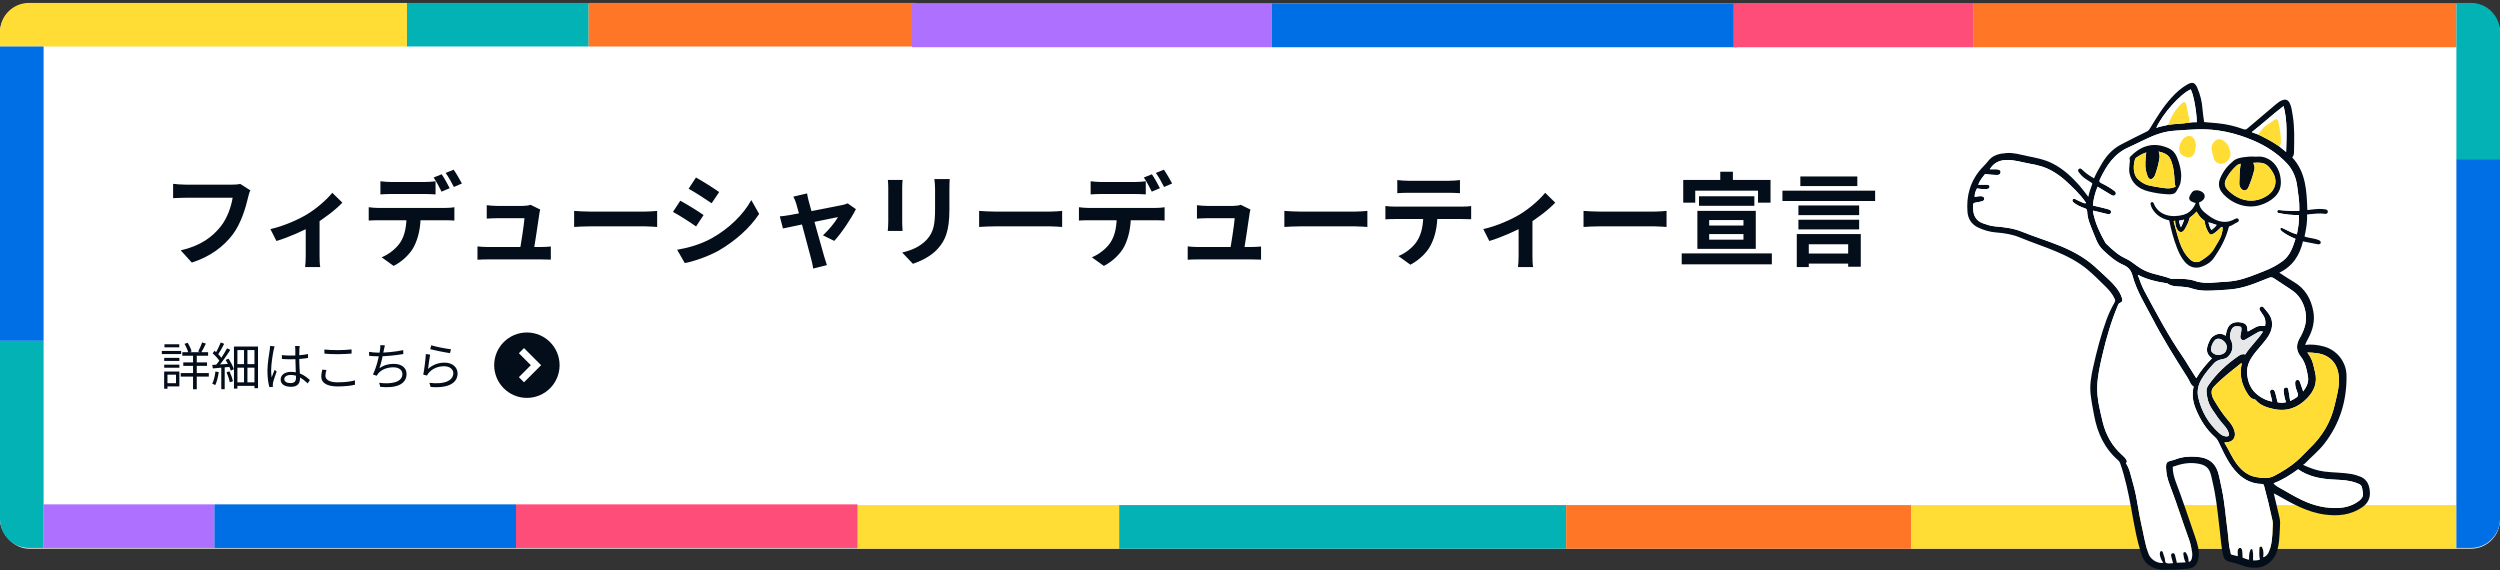
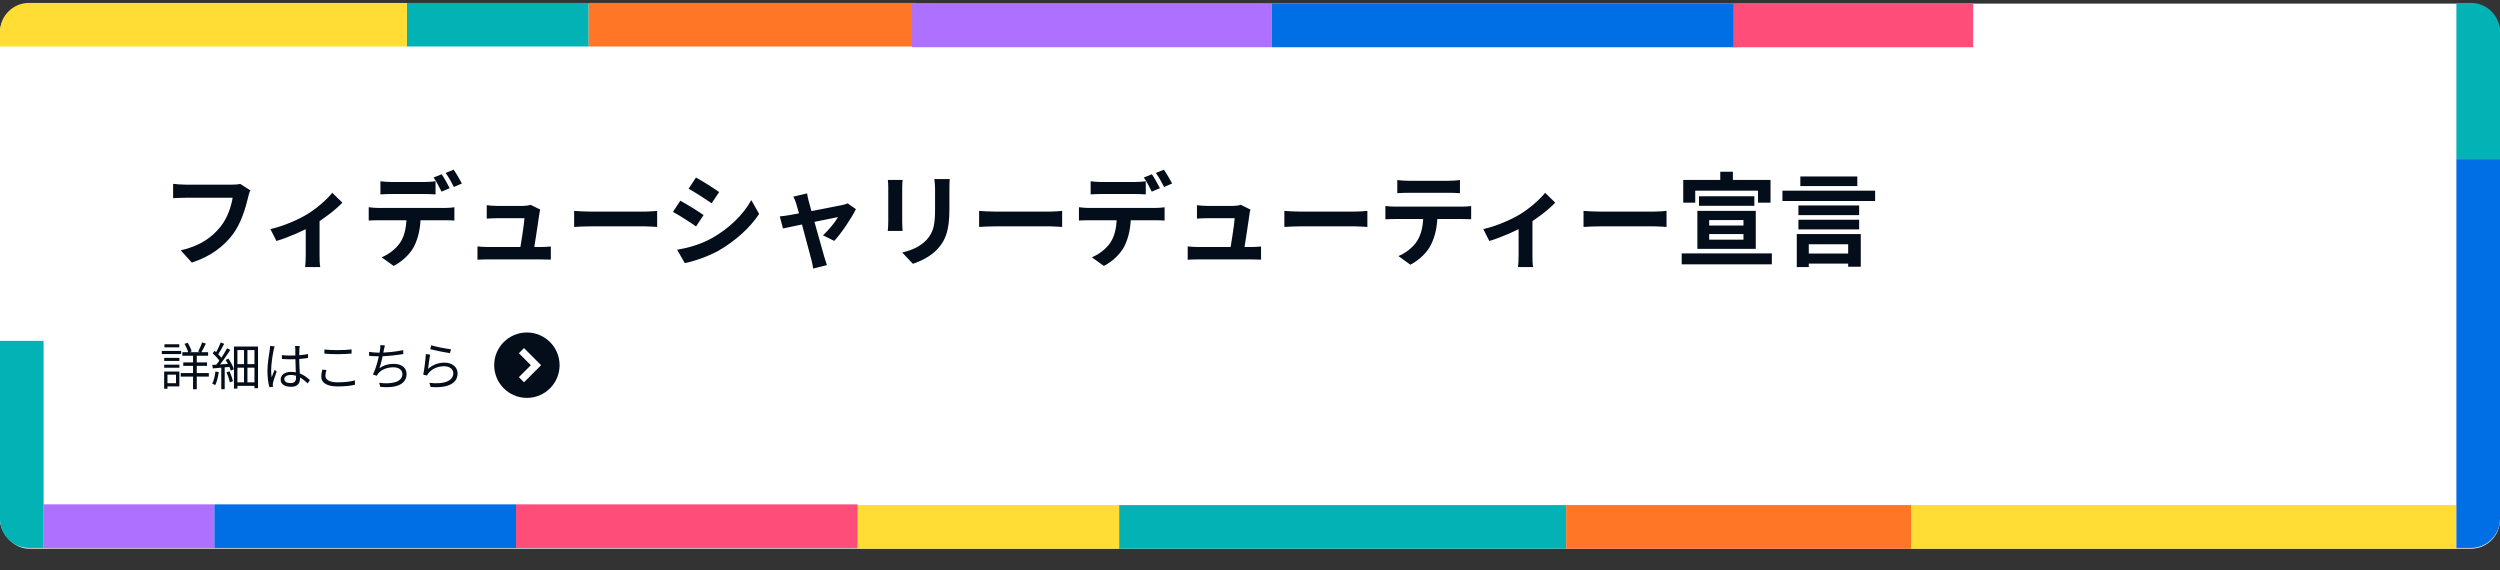
<svg xmlns="http://www.w3.org/2000/svg" width="688" height="157" viewBox="0 0 688 157" fill="none">
  <rect x="0" y="0" width="688" height="157" fill="#333333" stroke="none" />
  <rect y="1" width="688" height="150" rx="8" fill="white" />
  <path d="M68.892 52.38C68.612 52.912 68.416 53.724 68.276 54.312C67.632 57.056 66.4 61.396 64.048 64.532C61.528 67.864 57.804 70.664 52.792 72.26L49.74 68.9C55.312 67.612 58.448 65.176 60.716 62.348C62.592 59.996 63.628 56.832 64.02 54.424C62.312 54.424 53.072 54.424 50.972 54.424C49.684 54.424 48.368 54.508 47.64 54.536V50.588C48.48 50.7 50.048 50.812 50.972 50.812C53.072 50.812 62.368 50.812 63.936 50.812C64.468 50.812 65.364 50.784 66.12 50.616L68.892 52.38ZM74.421 63.048C78.089 62.236 82.233 60.36 84.445 59.016C87.189 57.364 89.989 54.872 91.445 53.052L94.217 55.768C92.537 57.588 89.149 60.22 86.097 62.012C83.577 63.496 79.265 65.372 76.073 66.324L74.421 63.048ZM84.137 61.228L87.945 60.5V70.44C87.945 71.448 87.973 72.932 88.141 73.492H83.969C84.053 72.932 84.137 71.448 84.137 70.44V61.228ZM104.689 49.888C105.585 50 106.761 50.084 107.685 50.084C109.449 50.084 115.217 50.084 116.869 50.084C117.821 50.084 118.913 50 119.865 49.888V53.5C118.913 53.444 117.821 53.388 116.869 53.388C115.217 53.388 109.449 53.388 107.713 53.388C106.733 53.388 105.557 53.444 104.689 53.5V49.888ZM101.469 57.028C102.281 57.14 103.261 57.224 104.129 57.224C105.893 57.224 120.817 57.224 122.469 57.224C123.057 57.224 124.289 57.168 125.045 57.028V60.696C124.345 60.64 123.253 60.612 122.469 60.612C120.817 60.612 105.893 60.612 104.129 60.612C103.317 60.612 102.225 60.64 101.469 60.696V57.028ZM115.777 58.988C115.777 62.656 115.133 65.456 113.957 67.808C112.977 69.74 110.821 71.924 108.329 73.184L105.025 70.804C107.013 70.02 109.001 68.424 110.121 66.772C111.521 64.672 111.885 62.012 111.885 59.016L115.777 58.988ZM121.545 47.956C122.245 48.964 123.253 50.756 123.757 51.792L121.517 52.744C120.957 51.596 120.089 49.944 119.333 48.852L121.545 47.956ZM124.849 46.696C125.577 47.732 126.613 49.524 127.117 50.504L124.905 51.456C124.317 50.28 123.421 48.656 122.637 47.592L124.849 46.696ZM148.677 57.672C148.565 58.036 148.453 58.54 148.425 58.848C148.145 60.808 147.193 67.164 146.857 69.18H142.993C143.357 67.332 144.197 61.928 144.337 60.052C142.993 60.052 137.561 60.052 136.749 60.052C135.881 60.052 134.761 60.108 133.949 60.164V56.468C134.705 56.58 135.993 56.664 136.721 56.664C138.149 56.664 142.573 56.664 143.917 56.664C144.477 56.664 145.625 56.552 145.989 56.356L148.677 57.672ZM131.401 67.808C132.129 67.892 133.193 67.976 134.145 67.976C135.825 67.976 147.473 67.976 148.845 67.976C149.545 67.976 150.861 67.92 151.589 67.836V71.448C151.001 71.42 149.629 71.392 148.901 71.392C147.445 71.392 135.573 71.392 134.145 71.392C133.165 71.392 132.437 71.42 131.401 71.476V67.808ZM158.001 58.036C159.037 58.12 161.053 58.232 162.509 58.232C165.813 58.232 175.053 58.232 177.545 58.232C178.861 58.232 180.093 58.092 180.849 58.036V62.46C180.177 62.432 178.749 62.292 177.573 62.292C175.025 62.292 165.813 62.292 162.509 62.292C160.941 62.292 159.065 62.376 158.001 62.46V58.036ZM191.53 48.852C193.378 49.86 196.458 51.82 197.914 52.856L195.842 55.936C194.274 54.844 191.362 52.968 189.514 51.932L191.53 48.852ZM186.35 68.732C189.486 68.2 192.818 67.248 195.87 65.568C200.63 62.908 204.55 59.072 206.762 55.068L208.918 58.876C206.342 62.768 202.366 66.296 197.802 68.956C194.946 70.552 190.914 71.952 188.45 72.4L186.35 68.732ZM187.218 55.236C189.094 56.244 192.174 58.148 193.63 59.184L191.558 62.32C189.99 61.2 187.078 59.324 185.202 58.316L187.218 55.236ZM222.106 53.22C222.19 53.892 222.386 54.62 222.554 55.348C223.506 58.708 226.138 68.34 226.838 70.664C226.978 71.168 227.37 72.4 227.566 72.96L223.786 73.912C223.674 73.156 223.506 72.232 223.282 71.448C222.582 69.012 220.034 59.016 219.138 56.104C218.942 55.404 218.634 54.704 218.326 54.116L222.106 53.22ZM235.546 57.56C234.342 59.996 231.542 64.224 229.582 66.296L226.474 64.756C227.93 63.468 229.862 61.116 230.618 59.744C229.162 59.996 217.766 62.376 215.47 62.88L214.602 59.548C215.47 59.464 216.254 59.38 217.178 59.212C218.69 58.988 229.89 56.86 231.878 56.412C232.354 56.3 232.914 56.132 233.278 55.964L235.546 57.56ZM261.362 49.272C261.306 50.056 261.278 50.952 261.278 52.1C261.278 53.528 261.278 56.244 261.278 57.616C261.278 63.664 260.102 66.24 258.002 68.536C256.154 70.58 253.27 71.924 251.226 72.596L248.286 69.488C251.086 68.844 253.326 67.78 255.034 65.96C256.938 63.86 257.33 61.76 257.33 57.392C257.33 55.992 257.33 53.304 257.33 52.1C257.33 50.952 257.246 50.056 257.134 49.272H261.362ZM248.398 49.524C248.342 50.168 248.286 50.784 248.286 51.652C248.286 52.884 248.286 59.548 248.286 61.116C248.286 61.816 248.342 62.908 248.398 63.552H244.31C244.366 63.048 244.45 61.956 244.45 61.088C244.45 59.492 244.45 52.884 244.45 51.652C244.45 51.148 244.422 50.168 244.338 49.524H248.398ZM269.454 58.036C270.49 58.12 272.506 58.232 273.962 58.232C277.266 58.232 286.506 58.232 288.998 58.232C290.314 58.232 291.546 58.092 292.302 58.036V62.46C291.63 62.432 290.202 62.292 289.026 62.292C286.478 62.292 277.266 62.292 273.962 62.292C272.394 62.292 270.518 62.376 269.454 62.46V58.036ZM300.142 49.888C301.038 50 302.214 50.084 303.138 50.084C304.902 50.084 310.67 50.084 312.322 50.084C313.274 50.084 314.366 50 315.318 49.888V53.5C314.366 53.444 313.274 53.388 312.322 53.388C310.67 53.388 304.902 53.388 303.166 53.388C302.186 53.388 301.01 53.444 300.142 53.5V49.888ZM296.922 57.028C297.734 57.14 298.714 57.224 299.582 57.224C301.346 57.224 316.27 57.224 317.922 57.224C318.51 57.224 319.742 57.168 320.498 57.028V60.696C319.798 60.64 318.706 60.612 317.922 60.612C316.27 60.612 301.346 60.612 299.582 60.612C298.77 60.612 297.678 60.64 296.922 60.696V57.028ZM311.23 58.988C311.23 62.656 310.586 65.456 309.41 67.808C308.43 69.74 306.274 71.924 303.782 73.184L300.478 70.804C302.466 70.02 304.454 68.424 305.574 66.772C306.974 64.672 307.338 62.012 307.338 59.016L311.23 58.988ZM316.998 47.956C317.698 48.964 318.706 50.756 319.21 51.792L316.97 52.744C316.41 51.596 315.542 49.944 314.786 48.852L316.998 47.956ZM320.302 46.696C321.03 47.732 322.066 49.524 322.57 50.504L320.358 51.456C319.77 50.28 318.874 48.656 318.09 47.592L320.302 46.696ZM344.13 57.672C344.018 58.036 343.906 58.54 343.878 58.848C343.598 60.808 342.646 67.164 342.31 69.18H338.446C338.81 67.332 339.65 61.928 339.79 60.052C338.446 60.052 333.014 60.052 332.202 60.052C331.334 60.052 330.214 60.108 329.402 60.164V56.468C330.158 56.58 331.446 56.664 332.174 56.664C333.602 56.664 338.026 56.664 339.37 56.664C339.93 56.664 341.078 56.552 341.442 56.356L344.13 57.672ZM326.854 67.808C327.582 67.892 328.646 67.976 329.598 67.976C331.278 67.976 342.926 67.976 344.298 67.976C344.998 67.976 346.314 67.92 347.042 67.836V71.448C346.454 71.42 345.082 71.392 344.354 71.392C342.898 71.392 331.026 71.392 329.598 71.392C328.618 71.392 327.89 71.42 326.854 71.476V67.808ZM353.454 58.036C354.49 58.12 356.506 58.232 357.962 58.232C361.266 58.232 370.506 58.232 372.998 58.232C374.314 58.232 375.546 58.092 376.302 58.036V62.46C375.63 62.432 374.202 62.292 373.026 62.292C370.478 62.292 361.266 62.292 357.962 62.292C356.394 62.292 354.518 62.376 353.454 62.46V58.036ZM384.534 49.552C385.43 49.664 386.578 49.748 387.53 49.748C389.294 49.748 397.134 49.748 398.786 49.748C399.71 49.748 400.83 49.664 401.782 49.552V53.164C400.83 53.108 399.738 53.052 398.786 53.052C397.134 53.052 389.294 53.052 387.53 53.052C386.578 53.052 385.374 53.108 384.534 53.164V49.552ZM381.258 56.692C382.098 56.804 383.078 56.86 383.946 56.86C385.71 56.86 400.634 56.86 402.286 56.86C402.874 56.86 404.106 56.832 404.862 56.692V60.332C404.134 60.304 403.07 60.276 402.286 60.276C400.634 60.276 385.71 60.276 383.946 60.276C383.134 60.276 382.042 60.304 381.258 60.36V56.692ZM395.594 58.652C395.594 62.32 394.95 65.12 393.746 67.444C392.794 69.404 390.61 71.56 388.146 72.848L384.842 70.468C386.83 69.684 388.818 68.088 389.91 66.436C391.31 64.308 391.702 61.676 391.702 58.68L395.594 58.652ZM408.206 63.048C411.874 62.236 416.018 60.36 418.23 59.016C420.974 57.364 423.774 54.872 425.23 53.052L428.002 55.768C426.322 57.588 422.934 60.22 419.882 62.012C417.362 63.496 413.05 65.372 409.858 66.324L408.206 63.048ZM417.922 61.228L421.73 60.5V70.44C421.73 71.448 421.758 72.932 421.926 73.492H417.754C417.838 72.932 417.922 71.448 417.922 70.44V61.228ZM435.786 58.036C436.822 58.12 438.838 58.232 440.294 58.232C443.598 58.232 452.838 58.232 455.33 58.232C456.646 58.232 457.878 58.092 458.634 58.036V62.46C457.962 62.432 456.534 62.292 455.358 62.292C452.81 62.292 443.598 62.292 440.294 62.292C438.726 62.292 436.85 62.376 435.786 62.46V58.036ZM467.566 54.004H482.798V56.636H467.566V54.004ZM462.806 69.74H487.614V72.736H462.806V69.74ZM470.366 64.42V65.96H479.802V64.42H470.366ZM470.366 60.556V62.068H479.802V60.556H470.366ZM467.118 58.036H483.19V68.48H467.118V58.036ZM473.418 47.256H476.89V51.26H473.418V47.256ZM463.226 49.524H487.25V55.768H483.806V52.464H466.53V55.768H463.226V49.524ZM496.322 69.768H510.378V72.54H496.322V69.768ZM494.922 60.472H511.638V63.132H494.922V60.472ZM494.922 56.552H511.638V59.212H494.922V56.552ZM490.526 52.464H516.034V55.32H490.526V52.464ZM495.454 48.572H511.134V51.204H495.454V48.572ZM494.474 64.42H512.086V73.408H508.614V67.22H497.778V73.492H494.474V64.42Z" fill="#030E1A" />
  <path d="M50.174 96.928H57.272V97.894H50.174V96.928ZM50.44 99.728H56.978V100.68H50.44V99.728ZM49.74 102.668H57.468V103.648H49.74V102.668ZM53.128 97.264H54.15V107.12H53.128V97.264ZM55.634 94.226L56.656 94.562C56.236 95.416 55.76 96.396 55.354 97.026L54.542 96.732C54.906 96.06 55.382 94.968 55.634 94.226ZM50.776 94.632L51.63 94.324C52.106 95.066 52.568 96.06 52.736 96.704L51.826 97.068C51.672 96.41 51.224 95.388 50.776 94.632ZM45.19 98.482H49.362V99.322H45.19V98.482ZM45.26 94.744H49.334V95.584H45.26V94.744ZM45.19 100.358H49.362V101.198H45.19V100.358ZM44.532 96.578H49.852V97.446H44.532V96.578ZM45.694 102.248H49.362V106.336H45.694V105.454H48.438V103.116H45.694V102.248ZM45.176 102.248H46.086V106.98H45.176V102.248ZM67.156 95.794H68.094V105.804H67.156V95.794ZM64.384 95.36H71.006V106.84H70.026V96.34H65.336V106.952H64.384V95.36ZM64.902 100.218H70.46V101.184H64.902V100.218ZM64.902 105.216H70.418V106.182H64.902V105.216ZM60.898 100.834H61.836V107.106H60.898V100.834ZM60.758 94.24L61.696 94.618C61.164 95.654 60.478 96.9 59.932 97.684L59.19 97.348C59.736 96.536 60.394 95.178 60.758 94.24ZM62.48 95.85L63.376 96.284C62.396 97.838 61.01 99.826 59.932 101.03L59.274 100.652C60.352 99.42 61.71 97.334 62.48 95.85ZM58.518 97.236L59.05 96.536C59.806 97.166 60.674 98.062 61.052 98.664L60.492 99.476C60.128 98.832 59.26 97.88 58.518 97.236ZM62.088 99.056L62.886 98.706C63.502 99.616 64.118 100.82 64.356 101.604L63.516 102.01C63.292 101.226 62.69 99.98 62.088 99.056ZM58.42 100.428C59.694 100.358 61.584 100.232 63.46 100.092L63.474 100.946C61.724 101.1 59.932 101.268 58.574 101.394L58.42 100.428ZM62.34 102.444L63.152 102.192C63.558 103.046 63.95 104.166 64.118 104.908L63.236 105.202C63.11 104.46 62.732 103.312 62.34 102.444ZM59.288 102.234L60.198 102.402C60.016 103.718 59.68 105.076 59.246 105.972C59.064 105.86 58.644 105.664 58.406 105.58C58.868 104.726 59.134 103.466 59.288 102.234ZM77.572 97.726C78.37 97.81 79.126 97.852 79.952 97.852C81.632 97.852 83.354 97.726 84.768 97.432V98.51C83.284 98.762 81.576 98.874 79.938 98.874C79.126 98.874 78.398 98.846 77.586 98.79L77.572 97.726ZM82.472 95.22C82.43 95.5 82.402 95.794 82.388 96.06C82.36 96.578 82.346 97.572 82.346 98.398C82.346 100.554 82.556 102.738 82.556 104.18C82.556 105.328 82.024 106.448 80.134 106.448C78.258 106.448 77.236 105.692 77.236 104.432C77.236 103.256 78.272 102.332 80.12 102.332C82.472 102.332 84.11 103.522 85.286 104.586L84.684 105.51C83.214 104.138 81.8 103.186 80.022 103.186C78.972 103.186 78.244 103.648 78.244 104.32C78.244 105.048 78.93 105.426 79.952 105.426C81.128 105.426 81.464 104.838 81.464 103.9C81.464 102.892 81.282 100.274 81.282 98.426C81.282 97.46 81.268 96.578 81.268 96.088C81.268 95.836 81.254 95.472 81.212 95.22H82.472ZM75.57 95.318C75.486 95.542 75.374 96.004 75.318 96.256C75.038 97.558 74.618 100.33 74.618 101.898C74.618 102.584 74.66 103.172 74.758 103.858C74.982 103.214 75.332 102.36 75.57 101.786L76.144 102.234C75.794 103.214 75.276 104.642 75.136 105.328C75.094 105.524 75.066 105.804 75.08 105.958C75.094 106.098 75.108 106.308 75.122 106.448L74.128 106.532C73.862 105.524 73.596 103.984 73.596 102.094C73.596 100.036 74.072 97.362 74.24 96.214C74.296 95.878 74.324 95.514 74.338 95.206L75.57 95.318ZM89.276 96.186C90.284 96.298 91.572 96.354 92.986 96.354C94.33 96.354 95.744 96.27 96.752 96.158V97.306C95.8 97.376 94.274 97.474 92.986 97.474C91.586 97.474 90.382 97.418 89.276 97.32V96.186ZM89.836 101.828C89.668 102.374 89.556 102.892 89.556 103.41C89.556 104.488 90.648 105.216 92.888 105.216C94.806 105.216 96.612 105.006 97.676 104.67L97.69 105.874C96.682 106.14 94.904 106.35 92.916 106.35C90.074 106.35 88.422 105.426 88.422 103.662C88.422 102.934 88.576 102.276 88.702 101.716L89.836 101.828ZM105.922 95.038C105.81 95.416 105.74 95.85 105.656 96.214C105.46 97.334 104.9 100.036 104.424 101.338C105.642 100.484 106.902 100.134 108.358 100.134C110.584 100.134 111.886 101.268 111.886 102.906C111.886 105.832 108.904 106.91 104.648 106.462L104.354 105.342C107.602 105.79 110.738 105.244 110.738 102.934C110.738 101.898 109.884 101.086 108.246 101.086C106.58 101.086 105.026 101.66 104.102 102.766C103.934 102.976 103.808 103.172 103.668 103.41L102.632 103.046C103.696 100.96 104.438 97.488 104.606 96.144C104.662 95.696 104.69 95.36 104.662 94.982L105.922 95.038ZM101.568 96.83C102.31 96.956 103.374 97.054 104.214 97.054C106.006 97.054 108.764 96.844 110.962 96.354L110.99 97.432C109.002 97.782 106.146 98.062 104.228 98.062C103.276 98.062 102.38 97.992 101.582 97.922L101.568 96.83ZM118.676 95.024C119.88 95.416 122.862 95.99 124.108 96.116L123.842 97.18C122.498 96.998 119.474 96.382 118.396 96.102L118.676 95.024ZM118.368 97.586C118.186 98.538 117.934 100.61 117.794 101.52C119.138 100.344 120.678 99.798 122.358 99.798C124.5 99.798 125.928 101.086 125.928 102.738C125.928 105.23 123.702 106.924 118.508 106.49L118.172 105.356C122.596 105.888 124.752 104.614 124.752 102.696C124.752 101.59 123.702 100.792 122.274 100.792C120.44 100.792 118.928 101.478 117.948 102.668C117.738 102.906 117.612 103.13 117.528 103.354L116.478 103.102C116.758 101.828 117.108 98.888 117.192 97.432L118.368 97.586Z" fill="#030E1A" />
  <circle cx="145" cy="100.5" r="9" fill="#030E1A" />
  <path d="M143.5 96.5L147.5 100.5L143.5 104.5" stroke="white" stroke-width="2" />
  <path d="M0 8.799C0 4.381 3.582 0.799 8 0.799H112V12.799H0V8.799Z" fill="#FFDD35" />
  <path d="M12 138.799H59V150.799H12V138.799Z" fill="#AE70FF" />
  <path d="M59 138.799H142V150.799H59V138.799Z" fill="#006EE4" />
  <path d="M236 139H308V151H236V139Z" fill="#FFDD35" />
  <path d="M308 139H431V151H308V139Z" fill="#03B2B5" />
  <path d="M431 139H526V151H431V139Z" fill="#FF7626" />
  <path d="M526 139H676V151H526V139Z" fill="#FFDD35" />
  <path d="M142 138.799H236V150.799H142V138.799Z" fill="#FF4D79" />
  <path d="M112 0.799H162V12.799H112V0.799Z" fill="#03B2B5" />
  <path d="M162 0.799H252V12.799H162V0.799Z" fill="#FF7626" />
  <path d="M251 1H350V13H251V1Z" fill="#AE70FF" />
  <path d="M350 1H478V13H350V1Z" fill="#006EE4" />
  <path d="M477 1H543V13H477V1Z" fill="#FF4D79" />
-   <path d="M543 1H676V13H543V1Z" fill="#FF7626" />
-   <path d="M676 0.799H680C684.418 0.799 688 4.381 688 8.799V43.799H676V0.799Z" fill="#03B2B5" />
+   <path d="M676 0.799H680C684.418 0.799 688 4.381 688 8.799V43.799H676V0.799" fill="#03B2B5" />
  <path d="M676 43.799H688V142.799C688 147.218 684.418 150.799 680 150.799H676V43.799Z" fill="#006EE4" />
-   <path d="M0 12.799H12V93.799H0V12.799Z" fill="#006EE4" />
  <path d="M0 93.799H12V150.799H8C3.582 150.799 0 147.218 0 142.799V93.799Z" fill="#03B2B5" />
  <g clip-path="url(#clip0_4175_1600)">
    <path d="M625.78 135.924C626.297 138.116 626.811 140.31 627.332 142.501C627.559 143.457 627.477 144.423 627.425 145.383C627.302 147.652 627.284 149.922 626.477 152.116C625.684 154.276 623.579 156.033 621.297 156.195C619.876 156.297 618.506 156.174 617.148 155.649C615.927 155.177 614.643 154.854 613.37 154.539C612.532 154.331 612.093 153.843 611.879 153.041C611.274 150.778 611.193 148.444 610.902 146.137C610.453 142.569 610.142 138.982 609.49 135.441C609.231 134.033 608.901 132.638 608.596 131.239C608.027 128.636 606.964 127.797 604.16 127.491C601.991 127.253 599.97 127.733 597.934 128.46C597.921 129.944 598.298 131.372 598.827 132.751C600.729 137.7 602.354 142.744 604.095 147.749C604.757 149.651 605.362 151.595 604.999 153.676C604.697 155.407 603.82 156.311 602.079 156.501C599.855 156.746 597.618 156.79 595.384 156.799C594.026 156.806 592.747 156.43 591.583 155.677C590.529 154.994 589.838 154.06 589.443 152.881C588.011 148.619 587.283 144.196 586.488 139.794C585.737 135.634 584.874 131.512 583.476 127.516C583.368 127.205 583.208 126.924 582.947 126.7C579.164 123.43 577.206 119.179 576.31 114.356C575.945 112.393 575.551 110.435 575.331 108.45C575.056 105.958 575.484 103.516 576.023 101.108C577.023 96.647 578.156 92.215 579.733 87.915C580.332 86.282 581.093 84.719 581.946 83.203C582.136 82.864 582.136 82.595 581.971 82.233C581.363 80.9 580.425 79.815 579.402 78.812C577.772 77.216 576.163 75.585 574.412 74.129C571.85 72 568.907 70.494 565.835 69.2C562.569 67.825 559.196 66.737 555.928 65.373C553.837 64.5 551.615 64.142 549.354 63.972C547.636 63.844 545.997 63.365 544.424 62.635C542.572 61.775 541.61 60.252 541.452 58.325C541.089 53.884 542.224 49.863 545.206 46.458C545.826 45.751 546.542 45.118 547.102 44.368C548.393 42.64 550.245 42.263 552.203 42.114C554.182 41.963 556.059 42.572 557.962 42.961C560.349 43.448 562.737 43.89 564.948 45.033C567.848 46.534 570.177 48.692 572.296 51.106C573.132 52.057 573.864 53.099 574.714 54.192C574.922 52.95 575.361 51.839 575.769 50.718C575.893 50.377 575.632 50.317 575.453 50.197C574.553 49.598 573.59 49.087 572.834 48.298C572.574 48.027 572.327 47.741 572.105 47.439C571.902 47.163 571.769 46.832 572.061 46.544C572.397 46.212 572.731 46.413 572.989 46.67C573.881 47.554 574.879 48.289 575.971 48.905C576.051 48.95 576.132 48.996 576.272 49.076C576.938 47.582 577.731 46.18 578.563 44.798C579.862 42.639 581.529 40.89 583.808 39.722C586.126 38.535 588.429 37.316 590.785 36.205C591.17 36.023 591.414 35.774 591.63 35.417C593.436 32.444 595.236 29.462 597.594 26.877C598.883 25.464 600.287 24.177 601.972 23.241C603.362 22.468 604.049 22.679 604.685 24.145C605.483 25.983 605.98 27.903 606.117 29.919C606.199 31.131 606.413 32.334 606.574 33.592C607.743 33.693 608.929 33.791 610.115 33.901C612.604 34.13 615.024 34.677 617.365 35.543C617.852 35.722 618.15 35.643 618.536 35.311C621.104 33.102 623.695 30.92 626.285 28.738C626.86 28.253 627.452 27.788 628.184 27.547C629.07 27.258 629.668 27.49 630.106 28.341C630.652 29.404 630.753 30.587 630.946 31.739C631.495 35.006 631.375 38.302 631.317 41.591C631.307 42.193 631.309 42.822 630.815 43.319C634.627 47.431 634.789 52.602 634.982 57.809C636.365 57.679 637.686 57.421 639.027 57.519C639.332 57.54 639.639 57.559 639.938 57.612C640.341 57.682 640.679 57.87 640.612 58.349C640.548 58.795 640.167 58.904 639.807 58.847C638.415 58.63 637.037 58.816 635.656 58.938C635.424 58.957 635.194 58.995 634.899 59.033C635.016 61.093 634.644 63.071 634.203 65.089C635.045 65.418 635.938 65.474 636.795 65.678C637.253 65.786 637.71 65.878 638.138 66.086C638.457 66.241 638.751 66.488 638.666 66.83C638.564 67.232 638.144 67.273 637.785 67.208C636.701 67.013 635.622 66.79 634.541 66.579C634.334 66.537 634.128 66.495 633.777 66.425C632.892 70.197 630.984 73.261 627.268 75.047C628.667 75.942 629.935 76.819 631.264 77.59C634.388 79.402 635.983 82.243 636.623 85.653C637.107 88.231 636.509 90.693 635.29 93.003C634.966 93.618 634.607 94.219 634.392 94.943C636.15 94.675 637.813 94.917 639.45 95.338C643.078 96.271 645.71 99.568 645.762 103.325C645.861 110.264 643.937 116.574 639.663 122.092C638.104 124.105 636.098 125.705 634.336 127.534C634.21 127.664 634.038 127.75 633.788 127.927C635.801 128.876 637.7 129.531 639.745 129.781C642.239 130.086 644.764 130.035 647.245 130.471C647.894 130.585 648.508 130.817 649.135 131.013C650.992 131.595 651.864 132.87 652.134 134.769C652.436 136.892 651.781 138.456 649.996 139.654C646.866 141.753 643.466 142.084 639.82 141.606C634.92 140.965 630.785 138.578 626.617 136.212C626.376 136.075 626.117 135.966 625.866 135.845C625.841 135.812 625.815 135.778 625.79 135.746L625.776 135.925L625.78 135.924ZM621.465 37.028C623.467 37.981 625.423 39.019 627.25 40.282C627.868 40.784 628.487 41.285 629.142 41.816C629.235 37.553 629.558 33.387 628.436 29.192C625.39 31.506 622.685 34.034 619.682 36.366C620.344 36.612 620.903 36.821 621.464 37.028H621.465ZM596.629 34.371C598.537 34.029 600.493 34.141 602.394 33.739C603.11 33.621 603.834 33.623 604.555 33.623C604.523 30.665 603.635 25.896 602.884 24.594C600.006 25.89 595.185 31.266 593.405 35.197C594.47 34.755 595.573 34.662 596.629 34.372V34.371ZM588.467 75.686C588.429 75.661 588.39 75.636 588.351 75.61C588.356 75.664 588.361 75.719 588.366 75.772C588.909 77.323 589.482 78.862 590.265 80.31C593.599 86.486 596.881 92.692 600.896 98.471C601.35 99.126 601.739 99.826 602.164 100.503C602.901 101.677 603.642 102.849 604.418 104.082C605.62 102.009 607.109 100.266 608.725 98.621C606.683 97.137 607.285 95.402 608.153 93.626C608.51 92.896 609.14 92.377 609.916 92.075C610.83 91.721 611.701 91.837 612.532 92.386C612.652 91.307 612.919 90.454 613.312 89.855C614.021 88.772 615.502 88.375 617.125 88.834C618.183 89.133 618.492 89.637 618.529 91.114C618.529 91.146 618.574 91.177 618.613 91.228C619.346 90.826 620.083 90.422 620.817 90.015C621.614 89.573 622.493 89.696 623.361 89.682C623.579 88.546 623.4 87.543 622.746 86.63C622.459 86.229 622.18 85.822 621.926 85.4C621.722 85.061 621.734 84.715 622.087 84.467C622.462 84.201 622.781 84.396 623.008 84.683C623.549 85.362 624.155 85.993 624.607 86.743C624.9 87.23 625.104 87.742 625.203 88.308C625.541 90.25 624.78 91.876 623.675 93.349C622.632 94.74 621.419 96 620.357 97.378C619.192 98.89 618.321 100.586 618.403 102.543C618.512 105.132 619.434 107.343 621.653 108.936C622.764 109.734 623.929 110.247 625.306 110.526C625.28 110.338 625.275 110.223 625.248 110.115C625.088 109.479 624.912 108.848 624.766 108.21C624.673 107.801 624.665 107.364 625.162 107.213C625.649 107.066 625.89 107.41 626.051 107.811C626.112 107.962 626.168 108.117 626.206 108.275C626.408 109.087 626.603 109.9 626.798 110.701C627.583 110.867 628.35 110.918 629.136 110.672C628.711 109.71 628.573 108.687 628.462 107.667C628.413 107.216 628.515 106.705 629.079 106.632C629.665 106.557 629.728 107.081 629.801 107.486C629.97 108.423 630.102 109.366 630.256 110.358C630.851 110.099 631.351 109.758 631.875 109.448C632.414 109.129 632.513 108.775 632.313 108.189C632.042 107.394 631.68 106.615 631.634 105.758C631.605 105.259 631.584 104.655 632.212 104.563C632.798 104.477 632.924 105.059 633.078 105.501C633.325 106.207 633.565 106.914 633.842 107.716C634.788 106.437 635.41 105.152 635.158 103.685C634.822 101.728 634.459 99.761 633.153 98.124C631.867 96.51 631.841 94.796 632.894 93.02C633.469 92.053 633.917 91.021 634.25 89.935C635.314 86.456 633.95 82.167 630.995 80.058C629.314 78.858 627.535 77.796 625.831 76.625C625.33 76.281 624.955 76.247 624.375 76.477C621.458 77.632 618.577 78.908 615.451 79.436C613.827 79.71 612.182 79.777 610.545 79.877C608.061 80.029 605.565 80.203 603.146 79.367C602.25 79.058 601.329 78.975 600.388 78.896C599.051 78.781 597.639 78.883 596.467 77.996C596.385 77.934 596.24 77.955 596.124 77.937C593.469 77.534 590.877 76.927 588.47 75.685L588.467 75.686ZM598.026 154.987C597.846 154.339 597.694 153.802 597.548 153.264C597.438 152.856 597.385 152.385 597.872 152.253C598.37 152.119 598.532 152.554 598.627 152.973C598.768 153.604 598.925 154.234 599.076 154.869C599.898 154.828 600.659 154.79 601.5 154.749C601.058 154.028 600.964 153.309 600.863 152.598C600.829 152.358 600.781 152.041 601.12 151.948C601.43 151.864 601.6 152.096 601.723 152.327C602.102 153.034 602.346 153.781 602.308 154.614C602.813 154.557 603.008 154.227 603.129 153.829C603.326 153.188 603.36 152.53 603.251 151.873C603.055 150.692 602.806 149.517 602.395 148.392C600.589 143.439 599.022 138.403 597.119 133.484C596.499 131.883 596.09 130.213 596.087 128.473C596.086 127.371 596.375 127.03 597.452 126.779C597.886 126.677 598.321 126.569 598.733 126.406C600.57 125.685 602.476 125.57 604.418 125.696C608.036 125.93 609.949 127.563 610.713 131.101C610.97 132.294 611.219 133.488 611.469 134.683C612.251 138.418 612.5 142.226 613.014 145.999C613.289 148.023 613.31 150.08 613.83 152.072C613.888 152.293 613.85 152.558 614.153 152.636C614.707 152.778 615.257 152.924 615.832 153.074C615.88 152.418 615.694 151.825 615.898 151.252C615.999 150.973 616.172 150.731 616.503 150.755C616.796 150.776 616.918 150.995 616.99 151.276C617.173 151.989 617.097 152.719 617.172 153.467C617.744 153.655 618.298 153.935 618.937 154.031C618.98 153.162 618.879 152.324 619.232 151.549C619.318 151.358 619.355 151.036 619.682 151.112C619.94 151.173 619.888 151.437 619.94 151.636C620.162 152.485 619.974 153.357 620.073 154.244C620.724 154.172 621.358 154.282 621.972 153.946C621.578 152.944 621.835 151.924 621.765 150.922C621.748 150.678 621.803 150.428 622.095 150.38C622.404 150.329 622.548 150.522 622.646 150.8C622.936 151.633 622.972 152.481 622.815 153.343C623.503 153.237 624.122 152.602 624.443 151.776C625.224 149.768 625.365 147.666 625.407 145.548C625.423 144.775 625.546 143.997 625.38 143.226C624.696 140.015 623.916 136.829 623.055 133.659C622.962 133.316 622.818 133.194 622.486 133.189C619.891 133.149 617.711 132.145 615.873 130.341C613.37 127.883 612.03 124.701 610.533 121.631C610.275 121.102 610.007 120.699 609.589 120.334C607.108 118.167 605.449 115.447 604.228 112.419C603.441 110.468 603.199 108.487 603.684 106.379C603.125 106.106 602.878 105.574 602.611 105.052C602.387 104.614 602.168 104.169 601.904 103.754C598.544 98.464 595.215 93.155 592.324 87.586C590.328 83.738 587.977 80.043 586.851 75.812C586.454 74.321 585.629 73.464 584.332 72.899C582.199 71.972 580.499 70.46 578.834 68.892C577.929 68.041 577.271 67.025 576.831 65.863C576.589 65.227 576.311 64.606 576.061 63.975C575.323 62.102 574.447 60.259 574.388 58.2C574.371 57.595 574.107 57.424 573.616 57.27C572.581 56.947 571.614 56.464 570.743 55.81C570.449 55.59 570.172 55.305 570.401 54.921C570.655 54.494 571 54.733 571.319 54.895C571.799 55.141 572.273 55.404 572.774 55.596C573.172 55.748 573.558 56.019 574.013 55.929C574.083 55.723 573.943 55.641 573.866 55.529C572.317 53.314 570.353 51.49 568.378 49.676C567.264 48.652 566.04 47.796 564.725 47.048C562.819 45.962 560.75 45.419 558.612 45.052C556.448 44.681 554.35 43.956 552.1 44.03C550.111 44.094 548.629 44.908 547.584 46.589C547.889 46.589 548.19 46.589 548.489 46.589C548.795 46.589 549.1 46.578 549.407 46.589C550.187 46.616 550.632 46.917 550.567 47.417C550.478 48.094 549.952 48.183 549.404 48.154C548.514 48.106 547.619 48.087 546.74 47.919C546.563 47.885 546.374 47.795 546.22 47.989C545.523 48.861 544.821 49.731 544.402 50.847C545.24 50.847 545.991 50.847 546.742 50.847C547.119 50.847 547.505 50.908 547.539 51.353C547.575 51.829 547.214 51.981 546.793 52.005C545.878 52.059 544.968 52.029 544.074 51.849C543.604 52.717 543.405 53.445 543.433 54.194C544.101 54.12 544.757 53.879 545.441 54.023C545.796 54.098 546.056 54.291 546.076 54.674C546.094 55.021 545.871 55.252 545.563 55.357C545.254 55.462 544.928 55.519 544.606 55.58C542.826 55.912 542.935 55.673 543.019 57.585C543.098 59.36 543.852 60.784 545.675 61.439C546.759 61.83 547.846 62.197 549 62.295C551.53 62.508 554.063 62.797 556.424 63.756C559.878 65.159 563.449 66.237 566.898 67.649C570.309 69.044 573.521 70.769 576.307 73.21C577.421 74.187 578.478 75.228 579.575 76.224C580.5 77.064 581.391 77.936 582.187 78.897C582.972 79.843 583.622 80.871 583.986 82.06C584.151 82.597 584.058 83.118 583.519 83.301C583.072 83.452 582.972 83.748 582.828 84.088C580.969 88.484 579.664 93.049 578.581 97.689C577.908 100.575 577.243 103.466 577.16 106.437C577.068 109.731 577.901 112.91 578.652 116.083C579.512 119.714 581.294 122.837 584.12 125.323C584.527 125.682 584.921 126.057 585.165 126.552C585.32 126.866 585.484 127.201 585.039 127.444C585.598 128.268 585.936 129.145 586.196 130.047C586.592 131.421 586.954 132.803 587.318 134.186C588.193 137.499 588.495 140.924 589.285 144.258C589.926 146.969 590.291 149.742 591.26 152.376C591.844 153.966 593.678 155.132 595.333 154.891C594.668 153.964 594.283 152.856 594.398 152.177C594.438 151.945 594.48 151.694 594.78 151.659C595.045 151.628 595.155 151.831 595.224 152.032C595.378 152.472 595.473 152.938 595.662 153.362C595.895 153.887 595.648 154.699 596.172 154.937C596.676 155.167 597.368 154.987 598.026 154.987ZM576.037 57.955C576.037 58.202 576.005 58.395 576.041 58.573C576.661 61.516 577.909 64.202 579.4 66.79C579.481 66.93 579.599 67.054 579.718 67.167C581.295 68.684 582.88 70.181 584.914 71.108C585.898 71.557 586.793 72.168 587.65 72.833C588.693 73.642 589.811 74.318 591.05 74.8C593.108 75.6 595.325 75.862 597.372 76.696C597.513 76.754 597.695 76.717 597.858 76.72C600.131 76.751 602.418 76.624 604.601 77.487C604.942 77.621 605.336 77.619 605.703 77.69C607.44 78.022 609.178 77.731 610.907 77.639C612.424 77.558 613.951 77.472 615.454 77.176C618.07 76.661 620.508 75.607 622.97 74.647C624.847 73.916 626.65 73.021 628.275 71.775C630.294 70.228 630.98 67.995 631.72 65.726C630.522 65.229 629.428 64.695 628.423 63.995C628.152 63.806 627.891 63.614 627.679 63.354C627.548 63.191 627.48 63.016 627.58 62.838C627.697 62.631 627.919 62.686 628.086 62.754C628.412 62.884 628.727 63.045 629.039 63.204C630.008 63.698 630.981 64.184 632.097 64.483C632.447 62.707 632.773 60.995 632.646 59.192C630.789 59.214 628.999 59.021 627.224 58.655C626.926 58.593 626.624 58.541 626.692 58.16C626.764 57.753 627.097 57.783 627.418 57.822C627.814 57.87 628.213 57.903 628.611 57.931C629.984 58.03 631.36 58.144 632.772 58.01C632.772 57.73 632.767 57.499 632.772 57.266C632.814 55.33 632.444 53.434 632.222 51.524C631.931 49.014 631.045 46.743 629.29 44.897C626.748 42.222 623.724 40.237 620.34 38.769C615.297 36.582 610.059 35.392 604.544 35.604C602.385 35.685 600.228 35.831 598.075 36.006C596.576 36.129 595.113 36.462 593.687 36.966C590.937 37.939 588.407 39.387 585.752 40.565C581.793 42.323 579.663 45.633 577.914 49.33C577.681 49.822 577.719 50.119 578.251 50.37C579.012 50.732 579.752 51.147 580.476 51.579C580.998 51.891 581.495 52.249 581.98 52.619C582.293 52.858 582.388 53.215 582.177 53.562C581.954 53.93 581.572 53.916 581.234 53.766C580.894 53.615 580.586 53.389 580.266 53.195C579.269 52.594 578.272 51.992 577.253 51.378C576.567 53.094 576.112 54.771 575.969 56.559C576.749 56.741 577.452 56.897 578.152 57.07C578.9 57.255 579.654 57.431 580.39 57.66C580.768 57.778 581.075 58.065 580.941 58.513C580.819 58.915 580.459 58.991 580.075 58.925C579.892 58.894 579.709 58.849 579.527 58.805C578.391 58.529 577.254 58.251 576.037 57.955ZM634.985 96.997C635.512 97.734 635.895 98.367 636.187 99.061C636.629 100.11 636.792 101.223 637.078 102.31C637.85 105.247 636.857 107.641 634.843 109.678C632.313 112.235 629.288 113.355 625.67 112.554C623.853 112.153 622.125 111.618 620.84 110.161C620.751 110.061 620.628 109.941 620.508 109.924C619.449 109.772 618.915 108.978 618.417 108.182C616.832 105.649 616.213 102.928 616.961 99.971C616.699 99.954 616.556 100.129 616.4 100.251C613.926 102.203 611.434 104.128 609.253 106.426C608.644 107.066 608.555 107.71 608.675 108.466C608.76 108.998 608.949 109.503 609.23 109.975C610.423 111.976 611.661 113.941 613.203 115.701C613.917 116.516 614.551 117.394 614.885 118.448C615.487 120.359 614.506 121.727 612.541 121.724C612.436 121.724 612.312 121.671 612.175 121.859C613.401 123.82 614.272 126.038 615.719 127.883C617 129.518 618.589 130.861 620.754 131.263C622.478 131.584 624.204 131.828 625.849 130.965C628.122 129.774 630.299 128.432 632.238 126.728C633.442 125.669 634.49 124.455 635.643 123.35C639.07 120.066 641.422 116.176 642.494 111.518C643.067 109.026 643.817 106.577 643.664 103.969C643.516 101.435 642.604 99.337 640.325 98.055C638.728 97.155 636.922 97.079 634.985 96.999V96.997ZM625.688 133.008C626.069 133.449 626.468 133.741 626.897 133.981C629.088 135.204 631.231 136.529 633.492 137.604C636.742 139.148 640.195 140.021 643.826 139.771C645.814 139.635 647.681 139.02 649.287 137.753C649.944 137.237 650.392 136.607 650.27 135.774C649.95 133.566 650.166 133.498 648.008 132.736C647.678 132.618 647.335 132.535 646.993 132.457C645.175 132.042 643.311 132.061 641.467 131.929C638.237 131.698 635.16 131.054 632.438 129.152C630.342 130.671 628.19 132.073 625.685 133.005L625.688 133.008ZM617.898 97.542C619.333 95.249 621.371 93.514 622.778 91.258C622.211 91.112 621.765 91.203 621.341 91.451C620.268 92.08 619.191 92.702 618.118 93.333C617.721 93.566 617.323 93.798 616.888 93.445C616.483 93.116 616.508 92.667 616.6 92.214C616.72 91.617 616.857 91.026 616.85 90.408C616.846 90.08 616.69 89.9 616.418 89.867C615.701 89.781 614.948 89.62 614.385 90.284C613.821 90.949 613.493 92.706 613.799 93.266C614.806 95.105 614.446 96.883 613.156 98.139C612.835 98.453 612.479 98.662 612.004 98.755C611.026 98.945 610.042 99.15 609.309 99.948C608.002 101.371 606.737 102.827 605.775 104.51C604.92 106.005 604.582 107.675 604.949 109.328C605.808 113.183 607.722 116.479 610.667 119.144C611.193 119.618 611.774 120.005 612.517 120.092C613.289 120.184 613.559 119.893 613.336 119.137C613.099 118.329 612.617 117.655 612.065 117.047C610.844 115.7 609.826 114.208 608.826 112.697C608.116 111.623 607.597 110.476 607.417 109.203C607.272 108.169 607.008 107.114 607.68 106.13C609.939 102.822 612.816 100.153 616.113 97.912C616.651 97.546 617.245 97.342 617.899 97.542H617.898ZM612.808 95.482C612.847 94.379 611.45 93.092 610.34 93.213C610.203 93.229 610.064 93.268 609.939 93.323C609.073 93.709 608.223 95.721 608.561 96.606C608.624 96.774 608.744 96.939 608.88 97.059C609.809 97.875 610.818 97.832 611.865 97.309C612.621 96.931 612.777 96.239 612.808 95.484V95.482Z" fill="#030E1A" />
    <path d="M598.025 154.987C597.368 154.987 596.676 155.167 596.172 154.937C595.649 154.699 595.896 153.887 595.662 153.362C595.473 152.938 595.378 152.472 595.224 152.032C595.154 151.831 595.045 151.626 594.78 151.659C594.48 151.694 594.438 151.945 594.398 152.177C594.283 152.856 594.668 153.964 595.333 154.891C593.678 155.132 591.844 153.966 591.26 152.376C590.291 149.743 589.926 146.969 589.285 144.258C588.497 140.924 588.193 137.499 587.318 134.186C586.954 132.803 586.591 131.42 586.195 130.047C585.936 129.145 585.598 128.268 585.039 127.444C585.484 127.201 585.322 126.866 585.165 126.552C584.921 126.057 584.527 125.682 584.12 125.323C581.293 122.837 579.512 119.714 578.652 116.083C577.901 112.91 577.068 109.732 577.16 106.437C577.243 103.466 577.908 100.576 578.581 97.689C579.664 93.049 580.969 88.484 582.828 84.088C582.972 83.748 583.072 83.45 583.519 83.301C584.058 83.118 584.151 82.599 583.986 82.06C583.622 80.872 582.972 79.843 582.187 78.897C581.389 77.936 580.499 77.064 579.575 76.224C578.478 75.228 577.421 74.187 576.307 73.21C573.521 70.769 570.309 69.045 566.898 67.649C563.449 66.238 559.878 65.16 556.423 63.756C554.063 62.797 551.53 62.508 549 62.295C547.848 62.197 546.761 61.83 545.675 61.439C543.852 60.784 543.098 59.36 543.019 57.585C542.935 55.673 542.826 55.912 544.606 55.58C544.928 55.519 545.254 55.462 545.563 55.357C545.871 55.252 546.093 55.022 546.076 54.674C546.056 54.291 545.796 54.098 545.441 54.023C544.757 53.879 544.102 54.122 543.433 54.194C543.405 53.445 543.605 52.717 544.074 51.849C544.968 52.028 545.878 52.059 546.793 52.005C547.214 51.98 547.575 51.829 547.539 51.353C547.505 50.908 547.118 50.846 546.742 50.847C545.991 50.847 545.24 50.847 544.401 50.847C544.821 49.731 545.522 48.86 546.22 47.989C546.374 47.797 546.562 47.885 546.74 47.919C547.619 48.087 548.514 48.106 549.404 48.154C549.95 48.183 550.478 48.094 550.567 47.417C550.632 46.918 550.186 46.616 549.407 46.589C549.102 46.579 548.795 46.589 548.489 46.589C548.188 46.589 547.889 46.589 547.584 46.589C548.627 44.908 550.111 44.095 552.1 44.03C554.349 43.956 556.448 44.679 558.612 45.052C560.749 45.419 562.819 45.962 564.725 47.048C566.04 47.797 567.265 48.654 568.378 49.676C570.353 51.491 572.317 53.315 573.866 55.529C573.943 55.641 574.085 55.723 574.013 55.929C573.556 56.019 573.171 55.748 572.774 55.596C572.273 55.404 571.799 55.14 571.319 54.895C571.001 54.733 570.656 54.494 570.401 54.921C570.172 55.305 570.449 55.59 570.743 55.81C571.615 56.464 572.581 56.945 573.616 57.27C574.107 57.424 574.371 57.595 574.388 58.2C574.447 60.259 575.323 62.102 576.061 63.975C576.311 64.608 576.589 65.227 576.831 65.863C577.272 67.025 577.93 68.04 578.834 68.892C580.497 70.46 582.198 71.972 584.332 72.899C585.631 73.464 586.454 74.321 586.851 75.812C587.977 80.042 590.328 83.737 592.324 87.586C595.214 93.155 598.544 98.464 601.904 103.754C602.168 104.169 602.387 104.613 602.611 105.052C602.878 105.574 603.125 106.108 603.684 106.379C603.199 108.487 603.44 110.468 604.228 112.419C605.449 115.447 607.108 118.167 609.589 120.334C610.007 120.699 610.275 121.1 610.533 121.631C612.028 124.701 613.37 127.883 615.873 130.341C617.71 132.145 619.891 133.149 622.486 133.189C622.819 133.194 622.962 133.316 623.055 133.659C623.915 136.827 624.696 140.014 625.38 143.226C625.544 143.997 625.423 144.775 625.407 145.548C625.365 147.666 625.224 149.768 624.443 151.776C624.122 152.602 623.503 153.237 622.815 153.343C622.972 152.479 622.936 151.633 622.646 150.8C622.548 150.522 622.404 150.329 622.095 150.38C621.803 150.428 621.746 150.678 621.765 150.922C621.835 151.924 621.578 152.944 621.972 153.946C621.358 154.282 620.724 154.172 620.073 154.244C619.974 153.357 620.162 152.483 619.94 151.636C619.888 151.437 619.94 151.172 619.682 151.112C619.353 151.036 619.318 151.358 619.232 151.549C618.88 152.324 618.98 153.161 618.937 154.031C618.298 153.936 617.744 153.657 617.172 153.467C617.098 152.718 617.172 151.988 616.99 151.276C616.918 150.995 616.796 150.776 616.503 150.755C616.172 150.731 615.999 150.973 615.898 151.252C615.694 151.825 615.88 152.418 615.832 153.074C615.257 152.924 614.705 152.777 614.153 152.636C613.848 152.558 613.886 152.291 613.83 152.073C613.312 150.08 613.289 148.023 613.014 145.999C612.5 142.226 612.253 138.418 611.469 134.683C611.219 133.488 610.969 132.294 610.712 131.101C609.949 127.561 608.036 125.929 604.418 125.696C602.476 125.57 600.57 125.685 598.733 126.406C598.321 126.569 597.884 126.677 597.452 126.779C596.375 127.03 596.086 127.371 596.087 128.473C596.09 130.213 596.499 131.883 597.119 133.484C599.022 138.403 600.591 143.439 602.395 148.392C602.806 149.517 603.055 150.692 603.251 151.873C603.36 152.53 603.326 153.188 603.129 153.829C603.007 154.227 602.812 154.557 602.308 154.614C602.346 153.781 602.102 153.034 601.723 152.327C601.6 152.097 601.428 151.864 601.12 151.948C600.781 152.041 600.829 152.358 600.863 152.598C600.964 153.311 601.058 154.029 601.5 154.749C600.659 154.792 599.898 154.828 599.076 154.869C598.925 154.234 598.768 153.606 598.627 152.973C598.532 152.554 598.37 152.119 597.872 152.253C597.386 152.385 597.438 152.856 597.548 153.264C597.694 153.802 597.845 154.339 598.025 154.987Z" fill="white" />
    <path d="M576.037 57.955C577.254 58.251 578.391 58.529 579.527 58.805C579.709 58.848 579.89 58.894 580.075 58.925C580.459 58.991 580.821 58.915 580.941 58.512C581.075 58.065 580.768 57.777 580.39 57.66C579.654 57.429 578.902 57.254 578.152 57.069C577.452 56.896 576.747 56.739 575.969 56.558C576.113 54.771 576.567 53.094 577.253 51.378C578.272 51.992 579.269 52.594 580.266 53.195C580.588 53.389 580.894 53.616 581.234 53.766C581.572 53.914 581.954 53.929 582.177 53.562C582.388 53.215 582.293 52.859 581.98 52.619C581.495 52.249 580.998 51.891 580.476 51.579C579.752 51.147 579.012 50.732 578.251 50.37C577.719 50.117 577.681 49.821 577.913 49.33C579.663 45.633 581.793 42.322 585.752 40.565C588.405 39.387 590.937 37.939 593.687 36.966C595.114 36.462 596.577 36.127 598.075 36.006C600.228 35.831 602.385 35.685 604.544 35.603C610.059 35.393 615.297 36.583 620.34 38.769C623.724 40.236 626.748 42.222 629.29 44.896C631.045 46.742 631.931 49.013 632.222 51.524C632.444 53.434 632.814 55.33 632.771 57.266C632.766 57.499 632.771 57.73 632.771 58.01C631.36 58.144 629.986 58.028 628.611 57.931C628.213 57.902 627.814 57.87 627.418 57.822C627.096 57.782 626.764 57.753 626.692 58.159C626.624 58.541 626.926 58.593 627.224 58.655C628.999 59.021 630.789 59.214 632.646 59.191C632.773 60.994 632.447 62.707 632.097 64.483C630.98 64.184 630.008 63.698 629.039 63.204C628.725 63.044 628.41 62.883 628.086 62.754C627.917 62.687 627.697 62.631 627.58 62.838C627.48 63.016 627.548 63.193 627.679 63.354C627.891 63.613 628.152 63.807 628.423 63.995C629.428 64.695 630.522 65.229 631.72 65.726C630.98 67.994 630.295 70.228 628.275 71.775C626.65 73.021 624.845 73.916 622.97 74.647C620.508 75.607 618.07 76.66 615.454 77.176C613.951 77.472 612.424 77.557 610.907 77.639C609.178 77.731 607.441 78.023 605.703 77.69C605.336 77.619 604.942 77.621 604.601 77.486C602.418 76.624 600.131 76.752 597.857 76.72C597.695 76.717 597.513 76.754 597.372 76.696C595.325 75.861 593.107 75.599 591.049 74.8C589.811 74.318 588.693 73.642 587.65 72.833C586.793 72.169 585.898 71.557 584.914 71.108C582.882 70.181 581.295 68.683 579.718 67.167C579.599 67.054 579.482 66.93 579.4 66.79C577.909 64.204 576.661 61.515 576.041 58.573C576.003 58.395 576.037 58.202 576.037 57.955ZM596.961 60.639C597.493 63.197 598.114 65.625 599.018 67.97C599.583 69.439 600.22 70.872 601.276 72.082C602.548 73.539 604.136 74.023 605.912 73.386C607.203 72.923 608.424 72.174 609.24 71.012C611.013 68.484 612.48 65.795 613.282 62.786C613.353 62.523 613.391 62.282 613.697 62.206C614.416 62.025 614.945 61.477 615.62 61.209C615.973 61.069 616.268 60.814 616.076 60.399C615.86 59.934 615.459 60.091 615.101 60.231C614.992 60.273 614.893 60.339 614.79 60.396C613.468 61.114 612.074 61.222 610.65 60.818C609.103 60.377 607.858 59.414 606.645 58.399C605.803 57.695 605.249 56.849 605.174 55.731C606.405 55.21 606.933 54.453 606.665 53.596C606.408 52.775 605.085 52.201 604.04 52.416C603.286 52.571 603.053 53.178 602.717 53.74C602.302 54.436 602.394 55.067 603.107 55.457C603.45 55.645 603.848 55.734 604.265 55.883C603.614 57.451 602.582 58.62 600.894 59.104C597.989 59.94 594.089 59.518 592.676 55.923C592.577 55.67 592.372 55.554 592.113 55.638C591.832 55.728 591.803 55.981 591.853 56.221C591.984 56.849 592.257 57.418 592.629 57.939C593.709 59.451 595.216 60.281 596.962 60.637L596.961 60.639ZM620.724 43.119C619.463 43.034 618.503 43.115 617.55 43.252C616.524 43.398 615.492 43.576 614.663 44.257C613.08 45.556 611.819 47.102 611.023 49.016C610.388 50.544 610.566 51.865 611.65 53.166C613.697 55.621 617.827 57.723 622.054 56.428C623.541 55.972 624.886 55.255 626 54.199C627.737 52.553 627.957 50.532 627.481 48.242C626.942 45.648 625.001 43.513 622.4 43.134C621.756 43.041 621.087 43.12 620.725 43.12L620.724 43.119ZM600.266 48.617C600.32 47.044 599.83 44.987 599.075 43.191C598.602 42.067 597.818 41.237 596.738 40.764C593.013 39.132 589.602 39.8 586.465 42.903C586.234 43.132 585.963 43.434 586.074 43.763C586.229 44.221 586.092 44.635 586.066 45.073C586.015 45.913 585.861 46.785 586.022 47.59C586.588 50.411 588.531 51.974 591.186 52.649C592.882 53.081 594.631 53.365 596.386 53.455C597.338 53.505 598.48 53.561 598.979 52.588C599.355 51.851 599.878 51.161 600.07 50.319C600.207 49.718 600.204 49.108 600.268 48.615L600.266 48.617ZM608.624 40.899C608.622 41.309 609.212 43.648 609.374 43.936C609.86 44.8 610.755 45.23 611.691 45.047C612.914 44.81 614.066 43.253 613.814 42.018C613.555 40.747 613.145 39.534 611.961 38.738C611.056 38.129 610.1 38.156 609.366 38.967C608.856 39.528 608.589 40.192 608.626 40.899H608.624ZM604.3 40.018C604.272 39.656 604.228 39.308 604.13 38.965C603.649 37.276 602.133 36.894 600.9 38.157C600.399 38.671 600.047 39.27 599.868 39.975C599.46 41.578 599.944 42.561 601.462 43.171C602.541 43.606 603.66 43.088 603.965 41.957C604.135 41.326 604.193 40.665 604.3 40.018Z" fill="white" />
    <path d="M588.467 75.686C590.874 76.929 593.467 77.536 596.121 77.938C596.237 77.955 596.382 77.936 596.464 77.998C597.636 78.884 599.048 78.784 600.385 78.897C601.326 78.978 602.247 79.059 603.143 79.369C605.562 80.204 608.058 80.032 610.542 79.878C612.179 79.778 613.824 79.712 615.448 79.438C618.574 78.91 621.457 77.635 624.372 76.479C624.953 76.248 625.327 76.282 625.828 76.627C627.532 77.797 629.311 78.859 630.992 80.059C633.948 82.17 635.311 86.459 634.247 89.936C633.915 91.022 633.466 92.054 632.891 93.021C631.837 94.797 631.862 96.511 633.15 98.125C634.456 99.763 634.817 101.73 635.155 103.687C635.407 105.152 634.785 106.438 633.839 107.717C633.563 106.916 633.322 106.208 633.075 105.502C632.921 105.06 632.795 104.48 632.21 104.565C631.58 104.657 631.602 105.261 631.631 105.759C631.677 106.616 632.039 107.396 632.31 108.19C632.51 108.776 632.411 109.131 631.872 109.45C631.35 109.759 630.848 110.101 630.253 110.359C630.097 109.368 629.966 108.423 629.798 107.487C629.725 107.082 629.664 106.558 629.077 106.633C628.512 106.705 628.412 107.218 628.46 107.668C628.571 108.689 628.708 109.712 629.133 110.674C628.347 110.92 627.58 110.869 626.795 110.702C626.6 109.9 626.405 109.088 626.203 108.277C626.164 108.118 626.109 107.963 626.048 107.812C625.887 107.413 625.646 107.068 625.159 107.215C624.662 107.365 624.672 107.802 624.763 108.212C624.909 108.85 625.085 109.481 625.245 110.116C625.272 110.225 625.277 110.339 625.303 110.527C623.928 110.249 622.763 109.735 621.65 108.937C619.431 107.346 618.51 105.134 618.4 102.544C618.317 100.588 619.189 98.892 620.354 97.38C621.416 96.002 622.629 94.74 623.672 93.35C624.777 91.878 625.538 90.251 625.2 88.31C625.101 87.744 624.897 87.231 624.604 86.744C624.152 85.995 623.546 85.363 623.006 84.684C622.778 84.398 622.459 84.203 622.084 84.468C621.731 84.718 621.719 85.063 621.923 85.402C622.175 85.824 622.456 86.23 622.743 86.631C623.397 87.545 623.576 88.547 623.359 89.684C622.49 89.698 621.611 89.575 620.814 90.017C620.08 90.425 619.343 90.827 618.61 91.23C618.571 91.179 618.526 91.148 618.526 91.115C618.49 89.639 618.181 89.133 617.122 88.835C615.499 88.376 614.018 88.773 613.309 89.856C612.916 90.456 612.65 91.309 612.53 92.388C611.699 91.838 610.828 91.722 609.913 92.077C609.137 92.379 608.507 92.896 608.15 93.627C607.28 95.403 606.68 97.138 608.722 98.622C607.108 100.267 605.618 102.011 604.416 104.083C603.639 102.849 602.898 101.678 602.161 100.504C601.737 99.828 601.348 99.128 600.893 98.473C596.878 92.695 593.596 86.489 590.262 80.312C589.479 78.863 588.906 77.324 588.363 75.774C588.399 75.749 588.435 75.719 588.466 75.686H588.467Z" fill="white" />
    <path d="M634.985 96.997C636.922 97.078 638.728 97.155 640.325 98.053C642.604 99.335 643.516 101.435 643.664 103.967C643.816 106.577 643.067 109.025 642.494 111.517C641.423 116.174 639.07 120.064 635.643 123.348C634.488 124.455 633.442 125.668 632.238 126.727C630.299 128.431 628.124 129.772 625.849 130.964C624.204 131.826 622.478 131.582 620.754 131.262C618.589 130.859 617 129.516 615.719 127.882C614.273 126.036 613.401 123.818 612.175 121.857C612.312 121.669 612.436 121.723 612.541 121.723C614.506 121.726 615.487 120.358 614.885 118.446C614.553 117.393 613.917 116.515 613.203 115.7C611.66 113.941 610.422 111.974 609.23 109.973C608.949 109.502 608.76 108.996 608.675 108.464C608.555 107.709 608.644 107.066 609.253 106.424C611.435 104.126 613.926 102.201 616.399 100.25C616.555 100.127 616.697 99.951 616.961 99.969C616.213 102.928 616.832 105.648 618.417 108.18C618.915 108.977 619.449 109.77 620.508 109.923C620.628 109.94 620.751 110.06 620.84 110.16C622.125 111.617 623.853 112.152 625.67 112.553C629.29 113.352 632.314 112.234 634.843 109.677C636.857 107.64 637.85 105.245 637.078 102.308C636.792 101.223 636.627 100.109 636.187 99.06C635.894 98.365 635.51 97.733 634.985 96.996V96.997Z" fill="#FFDD35" />
    <path d="M625.688 133.008C628.193 132.076 630.345 130.674 632.441 129.155C635.165 131.057 638.24 131.699 641.47 131.932C643.314 132.065 645.178 132.045 646.996 132.46C647.338 132.538 647.681 132.622 648.011 132.738C650.167 133.501 649.951 133.568 650.273 135.776C650.394 136.609 649.947 137.238 649.29 137.756C647.682 139.021 645.816 139.636 643.829 139.773C640.197 140.022 636.743 139.151 633.494 137.606C631.233 136.532 629.089 135.206 626.9 133.983C626.47 133.743 626.072 133.45 625.691 133.011L625.688 133.008Z" fill="white" />
    <path d="M617.898 97.542C617.244 97.34 616.649 97.546 616.112 97.912C612.816 100.152 609.939 102.822 607.678 106.13C607.006 107.114 607.27 108.169 607.416 109.202C607.595 110.474 608.113 111.621 608.825 112.697C609.825 114.207 610.842 115.7 612.064 117.047C612.617 117.657 613.097 118.329 613.334 119.136C613.557 119.894 613.289 120.184 612.516 120.092C611.773 120.005 611.191 119.618 610.666 119.143C607.721 116.481 605.806 113.184 604.948 109.328C604.579 107.675 604.918 106.004 605.774 104.509C606.737 102.826 608.002 101.371 609.308 99.948C610.041 99.15 611.026 98.944 612.003 98.755C612.476 98.663 612.833 98.454 613.155 98.139C614.444 96.881 614.804 95.105 613.798 93.265C613.491 92.706 613.82 90.947 614.383 90.283C614.947 89.62 615.699 89.781 616.417 89.867C616.689 89.899 616.844 90.08 616.849 90.408C616.856 91.026 616.719 91.616 616.599 92.213C616.507 92.667 616.481 93.116 616.887 93.445C617.323 93.797 617.721 93.566 618.116 93.333C619.189 92.702 620.265 92.079 621.34 91.451C621.763 91.203 622.209 91.112 622.777 91.258C621.369 93.514 619.333 95.249 617.896 97.542H617.898Z" fill="#E6E7E8" />
    <path d="M596.629 34.371C595.573 34.66 594.47 34.754 593.405 35.195C595.185 31.265 600.006 25.888 602.884 24.592C603.633 25.894 604.523 30.665 604.555 33.621C603.835 33.621 603.11 33.621 602.394 33.737C602.529 33.456 602.632 33.155 602.545 32.852C602.171 31.543 601.98 30.195 601.672 28.873C601.473 28.02 601.029 27.91 600.374 28.499C598.582 30.108 597.522 32.187 596.628 34.371H596.629Z" fill="white" />
    <path d="M621.465 37.028C620.905 36.821 620.346 36.612 619.683 36.366C622.685 34.034 625.392 31.506 628.437 29.192C629.559 33.387 629.236 37.553 629.143 41.816C628.488 41.285 627.869 40.784 627.251 40.283C627.54 39.983 627.689 39.626 627.703 39.208C627.766 37.25 627.392 35.343 626.98 33.446C626.84 32.805 626.355 32.657 625.801 33.03C625.434 33.277 625.122 33.617 624.735 33.823C623.326 34.574 622.287 35.685 621.467 37.028H621.465Z" fill="white" />
    <path d="M621.465 37.028C622.287 35.687 623.326 34.574 624.734 33.823C625.121 33.617 625.431 33.277 625.8 33.03C626.353 32.658 626.84 32.805 626.979 33.446C627.391 35.344 627.765 37.25 627.702 39.208C627.687 39.626 627.539 39.982 627.25 40.282C625.421 39.019 623.467 37.983 621.465 37.028Z" fill="#FFDD35" />
    <path d="M596.629 34.371C597.523 32.187 598.583 30.109 600.375 28.499C601.03 27.91 601.475 28.02 601.674 28.873C601.982 30.195 602.172 31.543 602.546 32.852C602.632 33.156 602.531 33.456 602.395 33.737C600.495 34.139 598.537 34.028 596.631 34.37L596.629 34.371Z" fill="#FFDD35" />
    <path d="M612.808 95.482C612.777 96.237 612.621 96.929 611.865 97.307C610.82 97.83 609.809 97.874 608.88 97.058C608.744 96.939 608.624 96.772 608.561 96.604C608.223 95.719 609.073 93.707 609.939 93.322C610.064 93.265 610.203 93.226 610.34 93.212C611.449 93.09 612.847 94.379 612.808 95.48V95.482Z" fill="#E6E7E8" />
    <path d="M588.364 75.774C588.36 75.72 588.354 75.665 588.35 75.611C588.388 75.637 588.428 75.662 588.466 75.688C588.435 75.72 588.401 75.75 588.363 75.775L588.364 75.774Z" fill="white" />
    <path d="M596.961 60.639C595.214 60.283 593.709 59.453 592.628 57.941C592.255 57.418 591.983 56.851 591.851 56.222C591.801 55.982 591.83 55.73 592.111 55.639C592.372 55.554 592.576 55.672 592.675 55.925C594.088 59.519 597.987 59.941 600.893 59.105C602.579 58.62 603.612 57.452 604.263 55.885C603.845 55.735 603.448 55.646 603.105 55.459C602.392 55.069 602.301 54.438 602.716 53.742C603.052 53.178 603.283 52.573 604.039 52.417C605.083 52.203 606.405 52.776 606.663 53.598C606.932 54.455 606.405 55.212 605.172 55.732C605.247 56.851 605.802 57.696 606.644 58.401C607.856 59.415 609.102 60.379 610.649 60.819C612.072 61.225 613.468 61.116 614.789 60.397C614.892 60.341 614.99 60.274 615.099 60.232C615.458 60.092 615.86 59.936 616.075 60.4C616.267 60.815 615.972 61.069 615.619 61.211C614.944 61.48 614.414 62.026 613.696 62.207C613.389 62.283 613.351 62.525 613.281 62.788C612.48 65.796 611.012 68.486 609.239 71.013C608.422 72.176 607.201 72.925 605.911 73.388C604.136 74.026 602.546 73.54 601.274 72.083C600.218 70.873 599.583 69.44 599.017 67.972C598.113 65.625 597.492 63.198 596.96 60.64L596.961 60.639ZM598.587 60.733C598.059 60.74 598.21 61.021 598.277 61.257C598.788 63.061 599.227 64.891 599.833 66.662C600.427 68.398 601.278 70.016 602.632 71.326C603.611 72.274 604.815 72.328 605.669 71.773C607.053 70.873 608.466 69.946 609.312 68.429C609.734 67.673 610.2 66.938 610.635 66.189C611.3 65.039 611.718 63.822 611.65 62.474C611.259 62.341 611.118 62.656 610.927 62.83C610.354 63.351 609.827 63.925 609.14 64.307C608.446 64.691 608.158 64.624 607.759 63.944C607.293 63.15 606.958 62.303 606.789 61.394C606.738 61.123 606.768 60.788 606.516 60.623C605.609 60.027 605.023 59.163 604.49 58.212C603.988 58.815 603.434 59.285 602.843 59.714C602.713 59.809 602.589 59.882 602.548 60.077C602.32 61.169 601.773 62.132 601.235 63.087C600.63 64.157 599.694 64.113 599.111 63.015C598.744 62.322 598.621 61.561 598.585 60.732L598.587 60.733ZM610.026 61.9C609.226 61.713 608.562 61.306 607.749 61.218C607.957 61.969 608.191 62.652 608.576 63.317C609.111 62.877 609.615 62.502 610.026 61.9ZM599.638 60.757C599.83 61.37 599.843 61.964 600.204 62.519C600.554 61.828 600.851 61.191 601.084 60.447C600.577 60.555 600.131 60.651 599.638 60.757Z" fill="#030E1A" />
    <path d="M620.724 43.119C621.085 43.119 621.755 43.04 622.398 43.133C624.999 43.511 626.94 45.646 627.48 48.241C627.956 50.531 627.735 52.551 625.999 54.197C624.885 55.254 623.539 55.972 622.053 56.427C617.825 57.721 613.696 55.618 611.649 53.164C610.564 51.864 610.386 50.542 611.022 49.015C611.818 47.1 613.079 45.554 614.661 44.255C615.492 43.575 616.524 43.397 617.549 43.25C618.502 43.113 619.462 43.032 620.723 43.117L620.724 43.119ZM616.63 45.061C616.12 45.16 615.727 45.37 615.396 45.673C614.259 46.71 613.33 47.901 612.616 49.277C612.018 50.425 612.234 51.382 613.08 52.26C615.979 55.268 620.087 56.257 623.796 53.929C626.229 52.402 626.922 49.808 625.413 47.346C623.892 44.867 622.887 44.628 620.123 44.81C620.293 45.392 620.567 45.951 620.42 46.585C620.029 48.28 619.46 49.917 618.781 51.516C618.581 51.986 618.252 52.385 617.687 52.385C617.108 52.385 616.751 52.001 616.498 51.519C616.344 51.225 616.251 50.912 616.255 50.575C616.277 48.751 616.347 46.929 616.63 45.063V45.061Z" fill="#030E1A" />
-     <path d="M600.266 48.616C600.203 49.108 600.205 49.718 600.069 50.321C599.878 51.162 599.354 51.852 598.977 52.589C598.479 53.564 597.337 53.506 596.385 53.456C594.629 53.366 592.881 53.082 591.185 52.65C588.529 51.974 586.587 50.411 586.02 47.591C585.86 46.787 586.013 45.913 586.064 45.074C586.091 44.636 586.227 44.223 586.073 43.764C585.961 43.434 586.232 43.133 586.464 42.904C589.602 39.801 593.012 39.133 596.737 40.765C597.818 41.238 598.6 42.068 599.073 43.192C599.829 44.988 600.32 47.045 600.265 48.618L600.266 48.616ZM590.642 41.952C589.59 42.283 588.699 42.84 587.828 43.434C587.737 43.494 587.654 43.599 587.616 43.7C587.054 45.228 586.876 47.994 588.407 49.367C589.248 50.121 590.156 50.726 591.246 50.995C592.176 51.225 593.128 51.375 594.075 51.532C595.645 51.792 597.225 52.152 598.76 51.334C598.523 50.976 598.484 50.545 598.462 50.095C598.362 48.008 598.219 45.944 597.385 43.964C596.744 42.442 595.493 42.07 594.071 41.698C594.233 42.297 594.382 42.797 594.311 43.321C594.095 44.907 593.661 46.441 593.155 47.954C593.059 48.239 592.912 48.519 592.732 48.762C592.171 49.521 591.41 49.448 591.052 48.578C590.831 48.039 590.667 47.467 590.557 46.895C590.245 45.262 590.471 43.627 590.64 41.954L590.642 41.952Z" fill="#030E1A" />
    <path d="M608.624 40.9C608.588 40.192 608.856 39.529 609.364 38.967C610.098 38.156 611.054 38.13 611.959 38.738C613.142 39.534 613.553 40.747 613.813 42.018C614.066 43.253 612.914 44.81 611.69 45.048C610.754 45.23 609.858 44.8 609.373 43.937C609.21 43.648 608.622 41.309 608.623 40.9H608.624Z" fill="#FFDD35" />
    <path d="M604.3 40.018C604.191 40.665 604.135 41.326 603.965 41.957C603.662 43.086 602.542 43.605 601.462 43.171C599.944 42.561 599.46 41.578 599.868 39.975C600.047 39.272 600.399 38.672 600.9 38.158C602.131 36.894 603.649 37.277 604.13 38.965C604.228 39.308 604.272 39.656 604.3 40.018Z" fill="#FFDD35" />
    <path d="M598.587 60.733C598.624 61.56 598.747 62.323 599.114 63.016C599.696 64.115 600.633 64.158 601.237 63.088C601.777 62.134 602.325 61.171 602.551 60.078C602.591 59.883 602.716 59.81 602.846 59.715C603.437 59.287 603.991 58.816 604.493 58.213C605.026 59.164 605.611 60.029 606.519 60.624C606.771 60.789 606.741 61.123 606.792 61.395C606.96 62.304 607.296 63.152 607.762 63.945C608.161 64.626 608.449 64.692 609.143 64.308C609.83 63.927 610.357 63.352 610.93 62.831C611.121 62.657 611.262 62.343 611.653 62.475C611.721 63.822 611.304 65.041 610.638 66.19C610.203 66.941 609.737 67.674 609.315 68.431C608.468 69.947 607.056 70.874 605.672 71.774C604.817 72.329 603.612 72.275 602.635 71.328C601.281 70.016 600.43 68.398 599.836 66.663C599.228 64.891 598.791 63.063 598.28 61.258C598.213 61.023 598.062 60.742 598.59 60.734L598.587 60.733Z" fill="#FFDD35" />
    <path d="M610.026 61.9C609.616 62.503 609.11 62.878 608.576 63.317C608.191 62.651 607.957 61.969 607.749 61.218C608.562 61.307 609.226 61.713 610.026 61.9Z" fill="#F2F3F4" />
    <path d="M599.638 60.757C600.132 60.651 600.578 60.556 601.084 60.447C600.851 61.189 600.554 61.826 600.204 62.519C599.843 61.965 599.83 61.37 599.638 60.757Z" fill="#F2F3F4" />
    <path d="M616.63 45.062C616.346 46.928 616.277 48.749 616.256 50.574C616.251 50.911 616.344 51.224 616.498 51.518C616.751 51.999 617.108 52.382 617.687 52.383C618.252 52.383 618.581 51.987 618.781 51.515C619.46 49.917 620.029 48.281 620.421 46.584C620.567 45.95 620.293 45.389 620.123 44.809C622.887 44.627 623.894 44.865 625.413 47.345C626.922 49.807 626.229 52.401 623.796 53.928C620.087 56.256 615.977 55.268 613.08 52.259C612.235 51.381 612.019 50.424 612.616 49.276C613.332 47.9 614.259 46.709 615.396 45.672C615.727 45.369 616.12 45.158 616.63 45.06V45.062Z" fill="#FFDD35" />
    <path d="M590.641 41.953C590.472 43.626 590.246 45.261 590.558 46.894C590.667 47.466 590.832 48.039 591.054 48.577C591.411 49.447 592.172 49.522 592.734 48.761C592.912 48.519 593.06 48.238 593.156 47.953C593.663 46.44 594.096 44.906 594.312 43.319C594.384 42.796 594.235 42.296 594.072 41.697C595.494 42.069 596.745 42.443 597.386 43.963C598.22 45.943 598.363 48.007 598.463 50.094C598.484 50.544 598.524 50.975 598.761 51.333C597.225 52.151 595.647 51.789 594.077 51.531C593.129 51.374 592.178 51.226 591.247 50.994C590.157 50.725 589.248 50.122 588.408 49.367C586.877 47.993 587.055 45.227 587.617 43.699C587.655 43.598 587.739 43.495 587.829 43.432C588.7 42.84 589.591 42.282 590.643 41.951L590.641 41.953Z" fill="#FFDD35" />
  </g>
  <defs>
    <clipPath id="clip0_4175_1600">
-       <rect width="110.819" height="134" fill="white" transform="translate(541.39 22.799)" />
-     </clipPath>
+       </clipPath>
  </defs>
</svg>